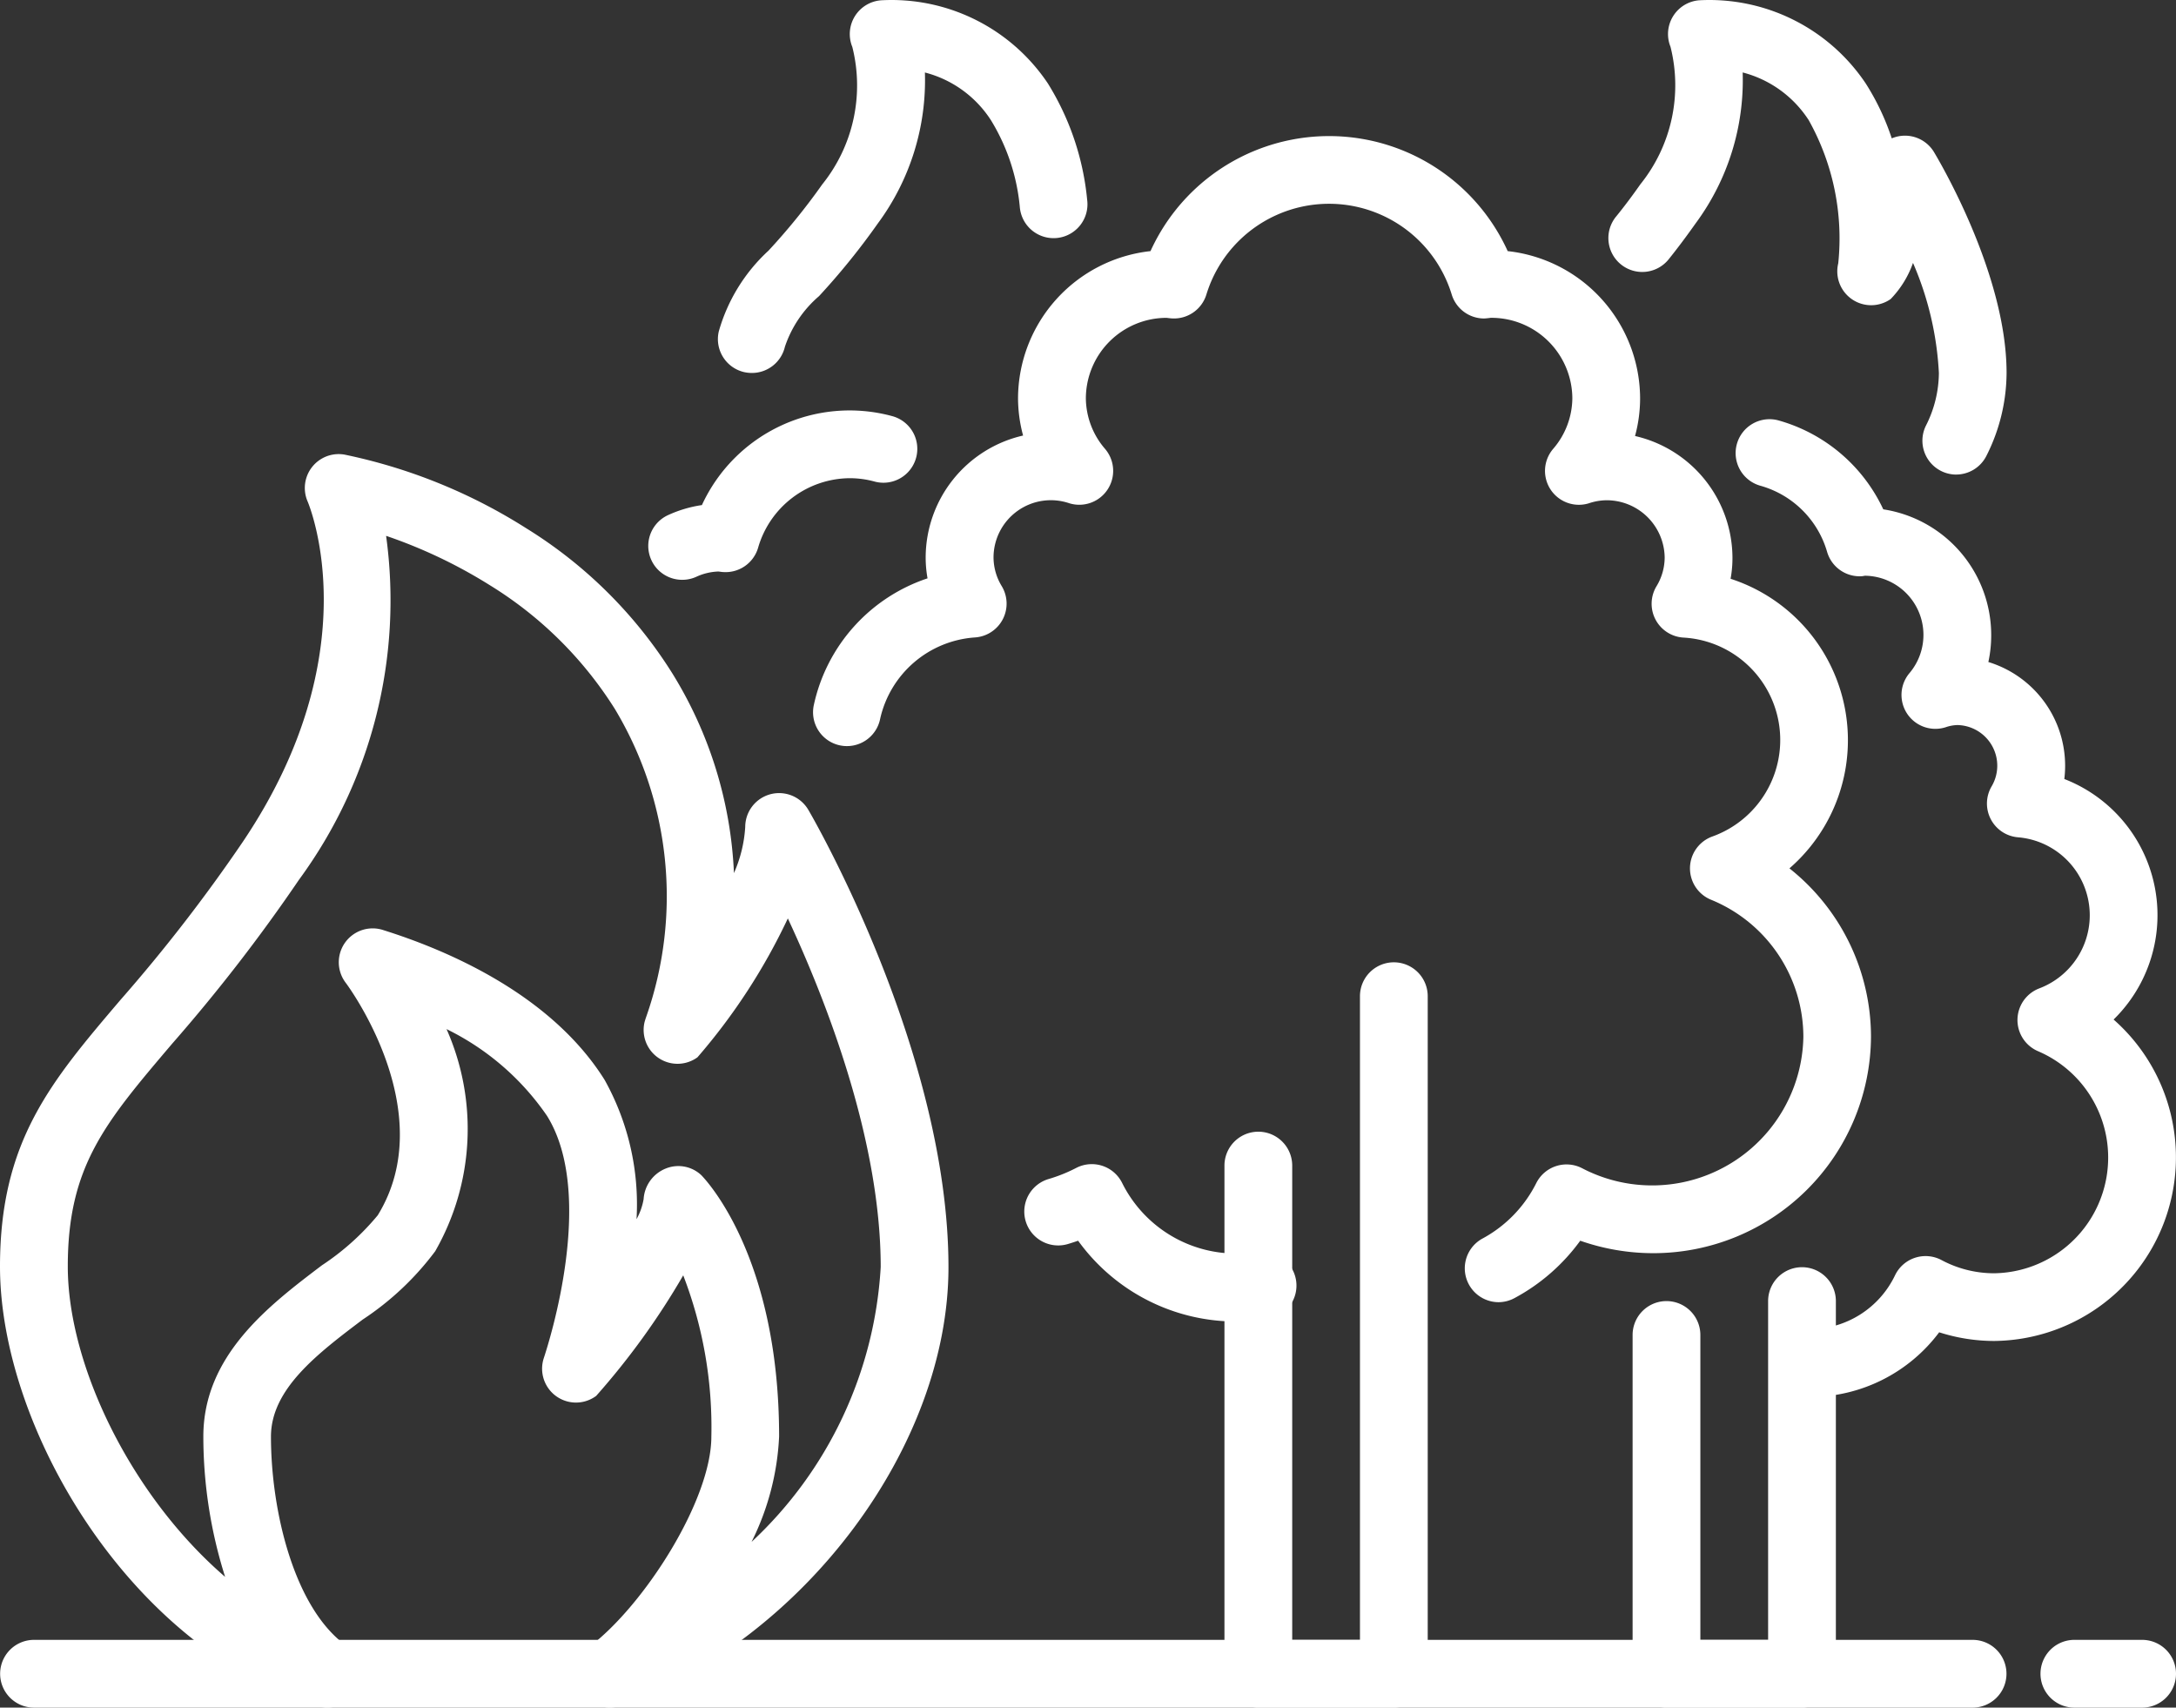
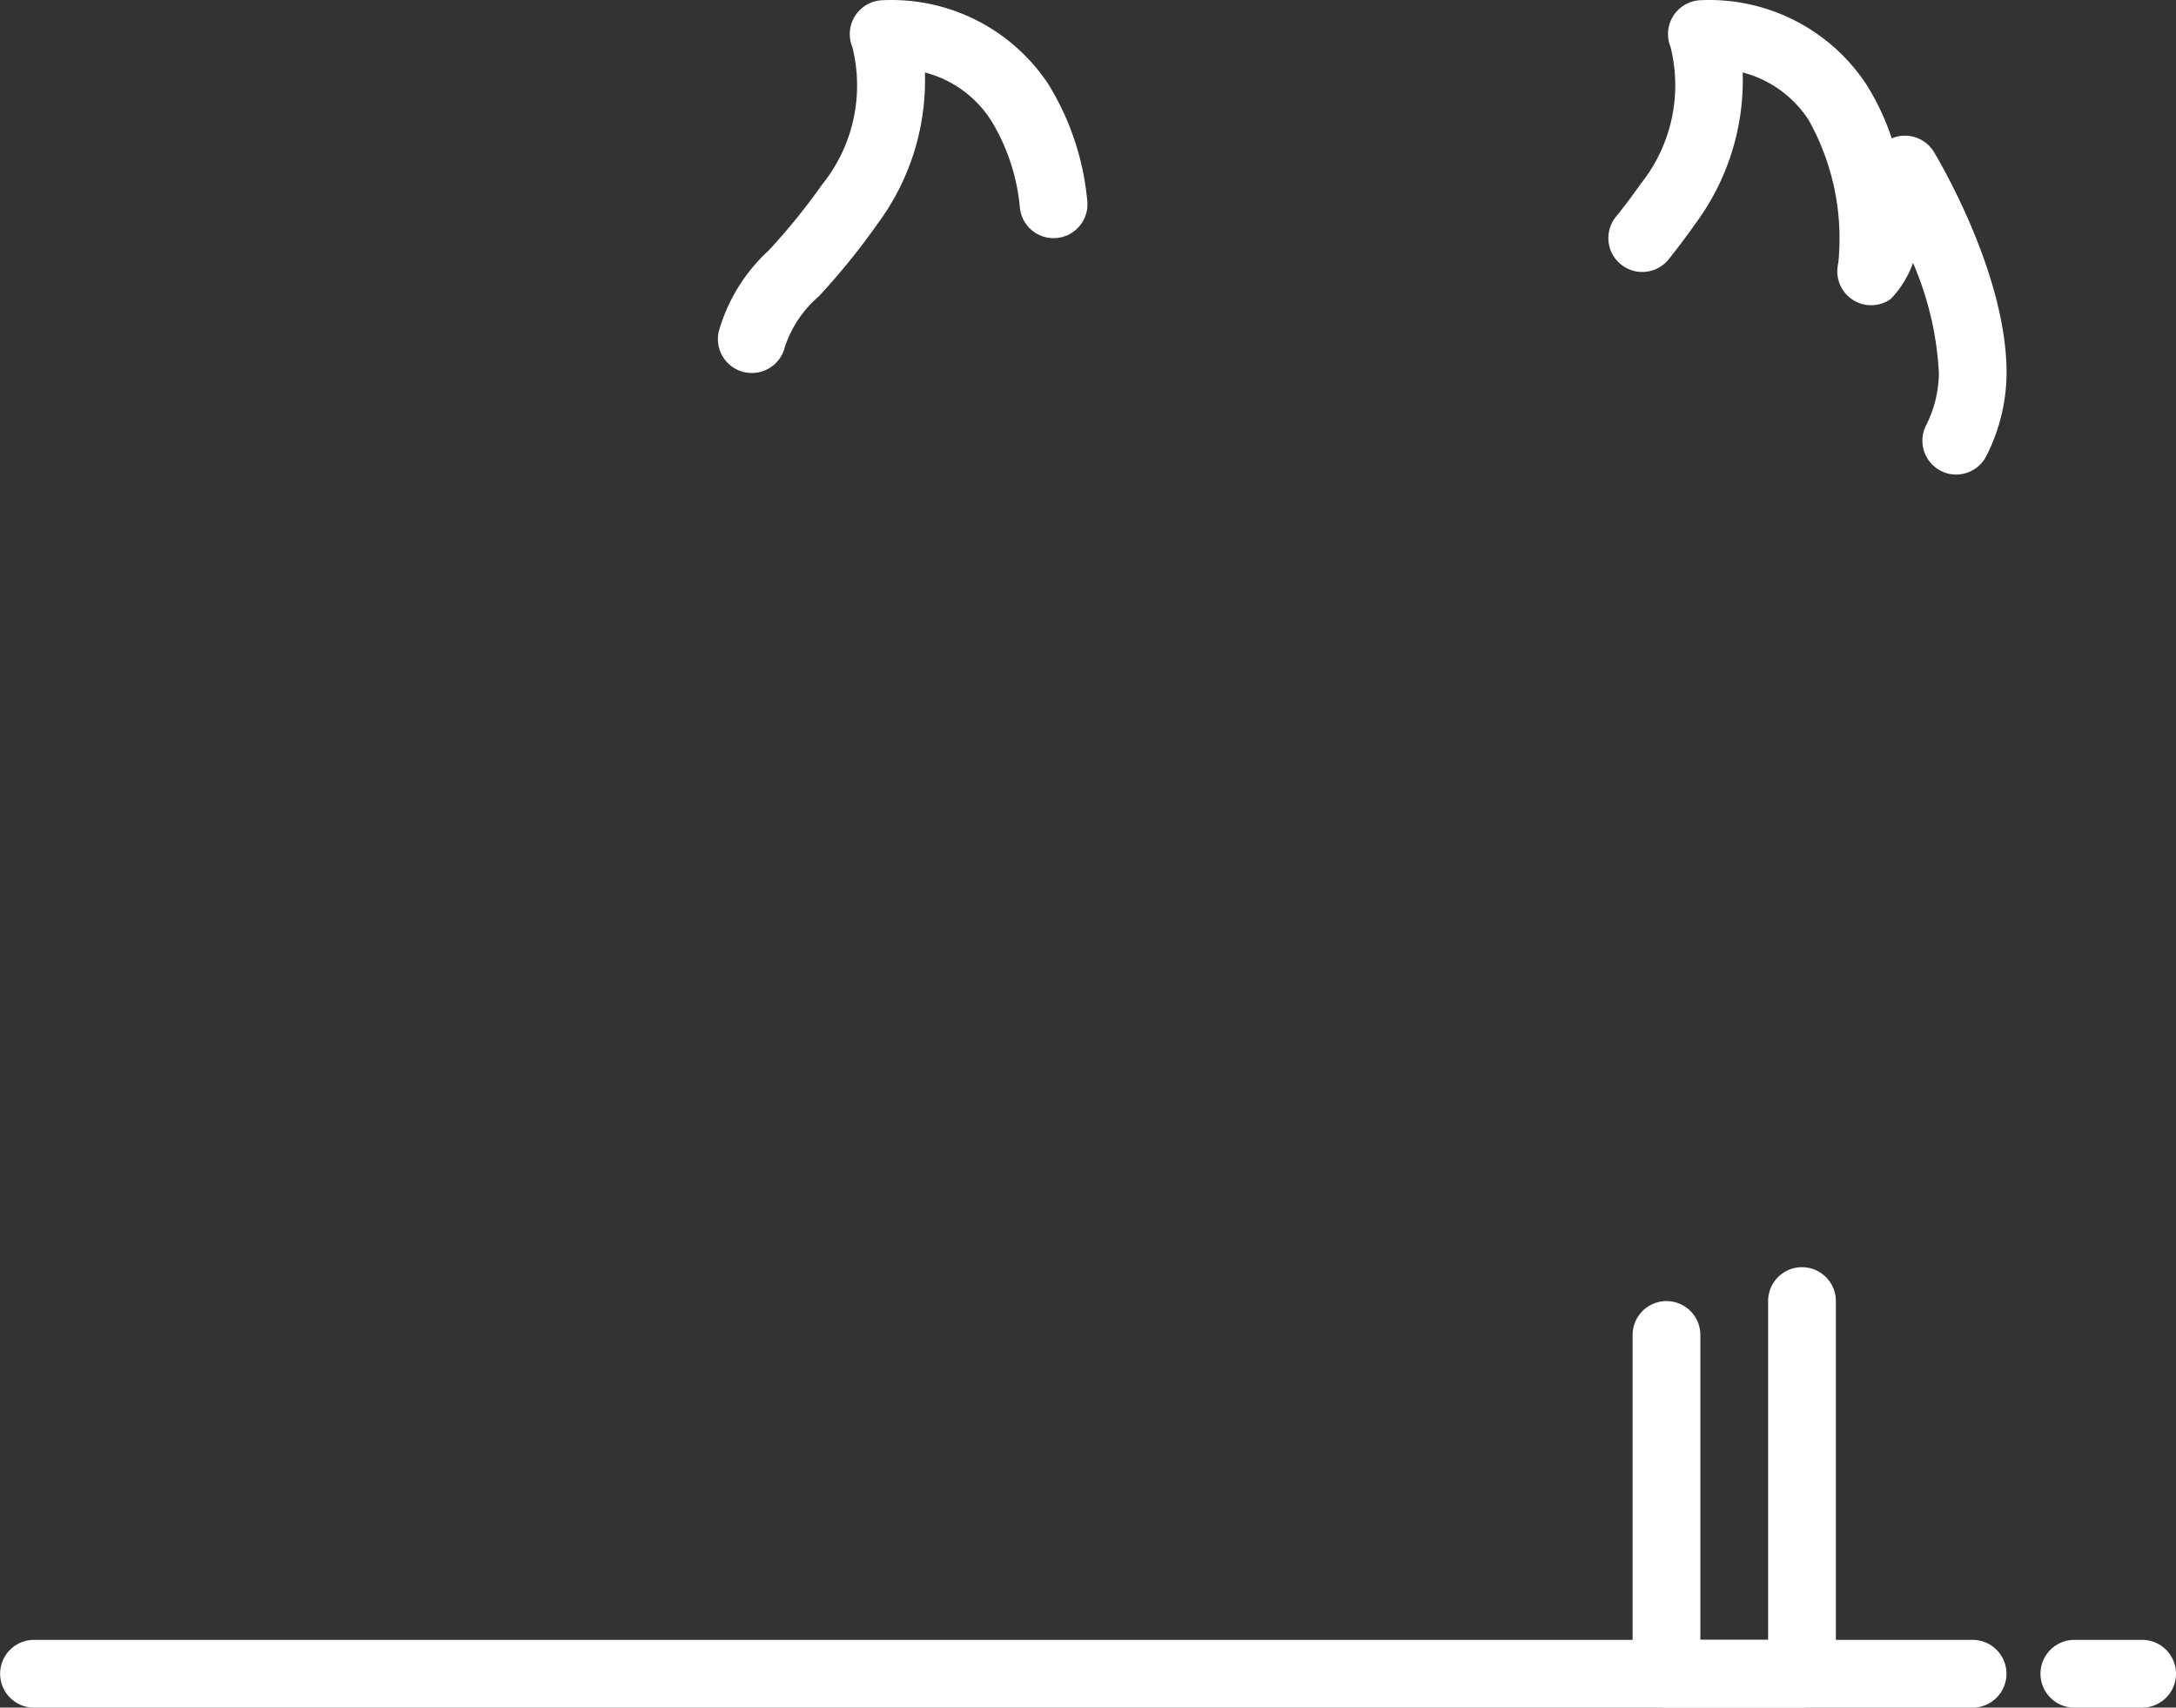
<svg xmlns="http://www.w3.org/2000/svg" width="65" height="51" viewBox="0 0 65 51">
  <rect x="0" y="0" width="65" height="51" fill="#333333" stroke="none" />
  <g id="wildfire" transform="translate(0 -6.991)">
    <path id="Path_119" data-name="Path 119" d="M57.634,21.165a1.012,1.012,0,0,1-.906-1.461,3.521,3.521,0,0,0,.387-1.574,9.476,9.476,0,0,0-.773-3.287,2.969,2.969,0,0,1-.667,1.079,1.012,1.012,0,0,1-1.566-1.067h0a7.232,7.232,0,0,0-.881-4.273,3.344,3.344,0,0,0-1.974-1.427,7.184,7.184,0,0,1-1.4,4.5c-.283.4-.551.757-.8,1.067a1.012,1.012,0,1,1-1.573-1.273c.224-.276.462-.59.717-.954a4.715,4.715,0,0,0,.9-4.107A1.012,1.012,0,0,1,49.946,7a5.619,5.619,0,0,1,4.984,2.484,7.308,7.308,0,0,1,.777,1.639,1.229,1.229,0,0,1,.121-.042,1.012,1.012,0,0,1,1.138.447c.088.15,2.171,3.6,2.171,6.6a5.526,5.526,0,0,1-.6,2.473,1.012,1.012,0,0,1-.908.563Z" transform="translate(0.802 0)" fill="#fff" />
    <path id="Path_120" data-name="Path 120" d="M22.112,18.13a1.08,1.08,0,0,1-.233-.026,1.012,1.012,0,0,1-.754-1.214,5.2,5.2,0,0,1,1.483-2.411A19.016,19.016,0,0,0,24.214,12.5a4.715,4.715,0,0,0,.9-4.107A1.012,1.012,0,0,1,25.972,7a5.618,5.618,0,0,1,4.984,2.484,8.028,8.028,0,0,1,1.173,3.474,1.012,1.012,0,1,1-2.011.225,6.024,6.024,0,0,0-.862-2.6,3.339,3.339,0,0,0-1.974-1.427,7.184,7.184,0,0,1-1.4,4.5,21.071,21.071,0,0,1-1.761,2.178A3.43,3.43,0,0,0,23.1,17.348,1.012,1.012,0,0,1,22.112,18.13Z" transform="translate(0.346)" fill="#fff" />
-     <path id="Path_121" data-name="Path 121" d="M36.42,46.413A5.816,5.816,0,0,1,31.68,44q-.155.054-.31.1a1.012,1.012,0,1,1-.571-1.943,4.6,4.6,0,0,0,.822-.33,1.012,1.012,0,0,1,1.373.446,3.8,3.8,0,0,0,3.426,2.11A3.941,3.941,0,0,0,37,44.346a1.012,1.012,0,1,1,.3,2,5.847,5.847,0,0,1-.886.067Zm7.818-.577a1.012,1.012,0,0,1-.481-1.9,3.837,3.837,0,0,0,1.607-1.654,1.012,1.012,0,0,1,1.373-.446,4.518,4.518,0,0,0,6.607-3.927,4.431,4.431,0,0,0-2.763-4.095,1.012,1.012,0,0,1,.037-1.884,3.063,3.063,0,0,0-.864-5.944,1.012,1.012,0,0,1-.8-1.528,1.665,1.665,0,0,0,.247-.859,1.733,1.733,0,0,0-1.747-1.714,1.706,1.706,0,0,0-.519.091,1.012,1.012,0,0,1-1.071-1.619,2.344,2.344,0,0,0,.579-1.526,2.419,2.419,0,0,0-2.437-2.395c-.047.007-.152.019-.2.02a1.012,1.012,0,0,1-.969-.724,3.832,3.832,0,0,0-7.323,0,1.012,1.012,0,0,1-1.03.722c-.026,0-.137-.014-.163-.017h0a2.413,2.413,0,0,0-2.41,2.394,2.344,2.344,0,0,0,.579,1.526,1.012,1.012,0,0,1-1.069,1.619,1.713,1.713,0,0,0-2.268,1.619,1.661,1.661,0,0,0,.247.858,1.012,1.012,0,0,1-.8,1.529,3.12,3.12,0,0,0-2.833,2.428,1.012,1.012,0,1,1-1.979-.423,5.136,5.136,0,0,1,3.394-3.77,3.49,3.49,0,0,1-.056-.623,3.744,3.744,0,0,1,2.91-3.642,4.32,4.32,0,0,1-.151-1.132,4.439,4.439,0,0,1,3.957-4.376,5.86,5.86,0,0,1,10.67,0,4.439,4.439,0,0,1,3.955,4.389,4.322,4.322,0,0,1-.151,1.133,3.744,3.744,0,0,1,2.91,3.642,3.471,3.471,0,0,1-.056.622,5.068,5.068,0,0,1,1.758,8.649,6.424,6.424,0,0,1,2.436,5.031,6.5,6.5,0,0,1-6.531,6.462A6.607,6.607,0,0,1,46.679,44a5.828,5.828,0,0,1-1.961,1.712A1.012,1.012,0,0,1,44.239,45.836Z" transform="translate(0.525 0.047)" fill="#fff" />
-     <path id="Path_122" data-name="Path 122" d="M41.059,57.259H37.012A1.012,1.012,0,0,1,36,56.248V41.071a1.012,1.012,0,0,1,2.024,0V55.236h2.024V36.012a1.012,1.012,0,1,1,2.024,0V56.248A1.012,1.012,0,0,1,41.059,57.259Z" transform="translate(0.576 0.732)" fill="#fff" />
-     <path id="Path_123" data-name="Path 123" d="M20.069,24.059a1.012,1.012,0,0,1-.422-1.932,3.7,3.7,0,0,1,1.012-.3,4.857,4.857,0,0,1,5.688-2.656,1.012,1.012,0,0,1-.532,1.953,2.807,2.807,0,0,0-.745-.1A2.871,2.871,0,0,0,22.338,23.1a1.012,1.012,0,0,1-1.046.727c-.023,0-.112-.012-.136-.016a1.7,1.7,0,0,0-.665.158A1.012,1.012,0,0,1,20.069,24.059Z" transform="translate(0.308 0.249)" fill="#fff" />
-     <path id="Path_124" data-name="Path 124" d="M53.208,48.34a1.012,1.012,0,1,1,0-2.024A2.833,2.833,0,0,0,55.764,44.7a1.012,1.012,0,0,1,1.384-.45,3.328,3.328,0,0,0,1.578.395,3.456,3.456,0,0,0,1.31-6.631,1.012,1.012,0,0,1,.038-1.879,2.336,2.336,0,0,0-.63-4.51,1.012,1.012,0,0,1-.8-1.518,1.214,1.214,0,0,0-1.022-1.835,1.16,1.16,0,0,0-.348.065,1.012,1.012,0,0,1-1.086-1.611,1.768,1.768,0,0,0-1.325-2.914l-.083.014a1.012,1.012,0,0,1-1.048-.727,2.886,2.886,0,0,0-1.987-1.973,1.012,1.012,0,0,1,.534-1.953,4.922,4.922,0,0,1,3.131,2.656,3.8,3.8,0,0,1,3.224,3.76,3.744,3.744,0,0,1-.085.8,3.238,3.238,0,0,1,2.293,3.1,3.2,3.2,0,0,1-.024.394,4.362,4.362,0,0,1,1.472,7.184,5.483,5.483,0,0,1-3.564,9.6,5.388,5.388,0,0,1-1.646-.259,4.822,4.822,0,0,1-3.872,1.932Z" transform="translate(0.846 0.374)" fill="#fff" />
    <path id="Path_125" data-name="Path 125" d="M53.059,57.153H49.012A1.012,1.012,0,0,1,48,56.141V46.024a1.012,1.012,0,0,1,2.024,0V55.13h2.024V45.012a1.012,1.012,0,0,1,2.024,0v11.13A1.012,1.012,0,0,1,53.059,57.153Z" transform="translate(0.768 0.838)" fill="#fff" />
-     <path id="Path_126" data-name="Path 126" d="M9.781,57.436a1,1,0,0,1-.3-.045C3.9,55.681,0,49.1,0,44.263c0-3.738,1.511-5.511,3.6-7.965a48.524,48.524,0,0,0,3.654-4.721c3.789-5.623,2.011-9.982,1.935-10.164a1.012,1.012,0,0,1,1.1-1.4,16.279,16.279,0,0,1,5.43,2.2h0a13.558,13.558,0,0,1,4.368,4.34,12.338,12.338,0,0,1,1.837,5.959,3.994,3.994,0,0,0,.337-1.381,1.012,1.012,0,0,1,1.886-.506c.171.29,4.185,7.258,4.185,13.659,0,5.329-4.291,11.079-9.769,13.091a1.012,1.012,0,0,1-.956-1.758c1.638-1.237,3.642-4.377,3.642-6.273a12.612,12.612,0,0,0-.84-4.818,22.149,22.149,0,0,1-2.6,3.6,1.012,1.012,0,0,1-1.57-1.113c.173-.521,1.565-4.9.1-7.252a7.785,7.785,0,0,0-3-2.589A7.354,7.354,0,0,1,13,43.806a8.6,8.6,0,0,1-2.168,2.042c-1.345,1.016-2.738,2.071-2.738,3.494,0,2.247.708,5.16,2.267,6.255a1.012,1.012,0,0,1-.581,1.839Zm1.753-34.991a14.1,14.1,0,0,1-2.6,10.262,50.8,50.8,0,0,1-3.791,4.9c-2.005,2.36-3.118,3.66-3.118,6.653,0,2.963,1.9,6.86,4.7,9.272a13.9,13.9,0,0,1-.651-4.193c0-2.428,1.965-3.917,3.541-5.112a7.576,7.576,0,0,0,1.668-1.494c1.911-3.106-.922-6.9-.951-6.938a1.012,1.012,0,0,1,1.131-1.576c1.809.569,4.969,1.872,6.595,4.465a7.628,7.628,0,0,1,.956,4.165,1.909,1.909,0,0,0,.212-.6,1.054,1.054,0,0,1,.656-.911,1,1,0,0,1,1.071.2c.094.1,2.32,2.382,2.32,7.8a7.838,7.838,0,0,1-.823,3.149,12.172,12.172,0,0,0,3.858-8.208c0-3.783-1.619-7.935-2.774-10.413a18.111,18.111,0,0,1-2.7,4.148,1.012,1.012,0,0,1-1.58-1.053c.009-.035.038-.125.051-.161a10.864,10.864,0,0,0-.939-9.191,11.566,11.566,0,0,0-3.726-3.69h0a14.844,14.844,0,0,0-3.1-1.477Z" transform="translate(0 0.555)" fill="#fff" />
    <path id="Path_127" data-name="Path 127" d="M63.035,57.024H61.012a1.012,1.012,0,1,1,0-2.024h2.024a1.012,1.012,0,1,1,0,2.024Z" transform="translate(0.952 0.968)" fill="#fff" />
    <path id="Path_128" data-name="Path 128" d="M58.924,57.024H1.016a1.012,1.012,0,1,1,0-2.024H58.924a1.012,1.012,0,1,1,0,2.024Z" transform="translate(0 0.968)" fill="#fff" />
  </g>
</svg>